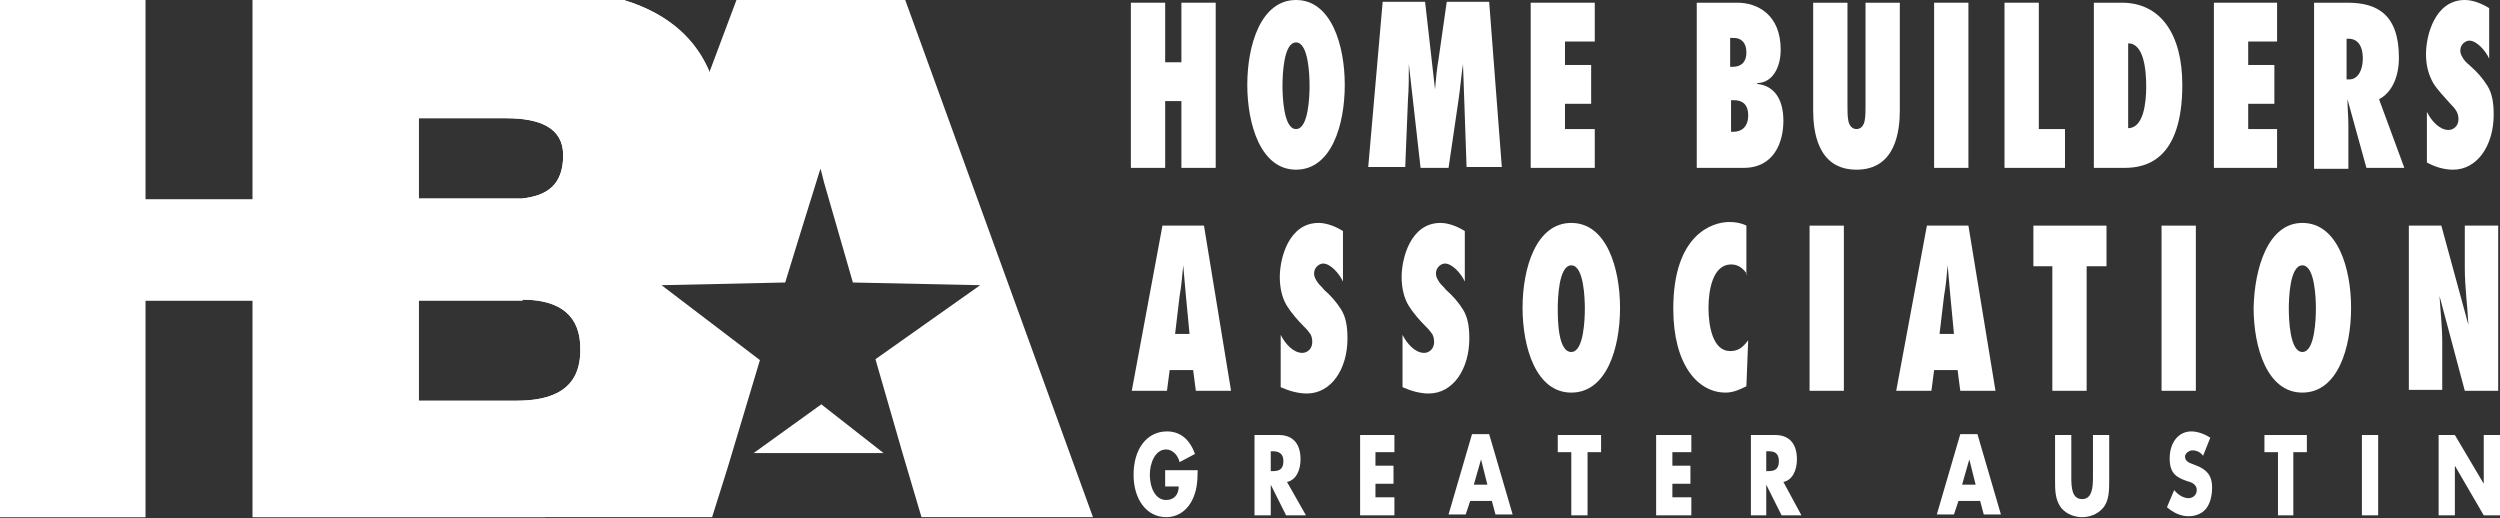
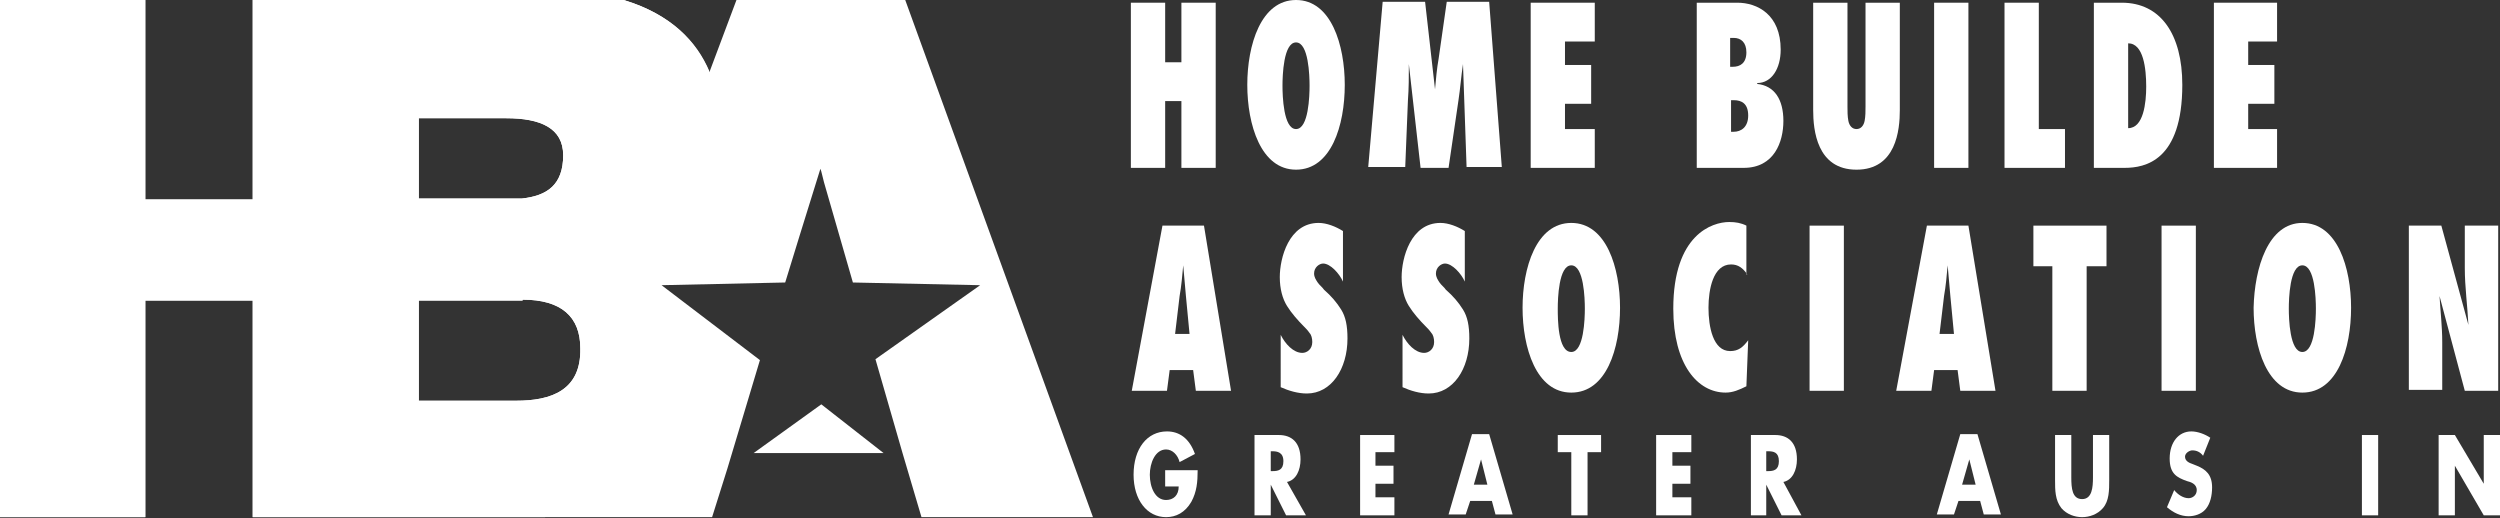
<svg xmlns="http://www.w3.org/2000/svg" version="1.1" id="Layer_1" x="0px" y="0px" viewBox="0 0 277 57.4" style="enable-background:new 0 0 277 57.4;" xml:space="preserve">
  <rect x="0" y="0" width="277" height="57.4" fill="#333333" stroke="none" />
  <style type="text/css">
	.st0{fill:#FFFFFF;}
</style>
  <g>
    <g>
      <polygon class="st0" points="130.9,18.6 130.9,11.2 129.1,11.2 129.1,18.6 125.3,18.6 125.3,0.3 129.1,0.3 129.1,6.9 130.9,6.9     130.9,0.3 134.7,0.3 134.7,18.6   " />
      <path class="st0" d="M143.6,0c3.9,0,5.4,5,5.4,9.4c0,4.5-1.5,9.4-5.4,9.4c-3.9,0-5.4-5-5.4-9.4C138.2,5,139.7,0,143.6,0     M143.6,14.3c1.4,0,1.5-3.7,1.5-4.8s-0.1-4.8-1.5-4.8c-1.4,0-1.5,3.7-1.5,4.8S142.2,14.3,143.6,14.3" />
      <path class="st0" d="M162.5,18.6l-0.4-11.5h0c-0.2,1.3-0.3,2.7-0.5,4l-1.1,7.5h-3.1l-1.3-11.5h0c0,1.4,0,2.7-0.1,4l-0.3,7.4h-4.1    l1.6-18.3h4.7l1.1,9.7h0c0.1-1.1,0.2-2.3,0.4-3.4l0.9-6.3h4.7l1.4,18.3H162.5z" />
      <polygon class="st0" points="169.6,0.3 176.7,0.3 176.7,4.6 173.4,4.6 173.4,7.2 176.3,7.2 176.3,11.5 173.4,11.5 173.4,14.3     176.7,14.3 176.7,18.6 169.6,18.6   " />
      <path class="st0" d="M188,0.3h4.5c2.2,0,4.8,1.3,4.8,5.2c0,2.1-1,3.7-2.6,3.7v0.1c1.9,0.2,2.9,1.7,2.9,4.1c0,2.3-1,5.2-4.4,5.2    H188V0.3z M192,7.4c0.8,0,1.5-0.4,1.5-1.6c0-1.1-0.6-1.6-1.4-1.6h-0.4v3.2H192z M192.1,14.6c0.8,0,1.6-0.5,1.6-1.8    s-0.7-1.7-1.6-1.7h-0.3v3.5H192.1z" />
      <path class="st0" d="M210.5,0.3v11.9c0,2.2-0.4,6.6-4.8,6.6c-4.4,0-4.8-4.4-4.8-6.6V0.3h3.8v11.5c0,0.5,0,1.1,0.1,1.6    c0.1,0.5,0.4,0.9,0.9,0.9c0.5,0,0.8-0.4,0.9-0.9c0.1-0.5,0.1-1.1,0.1-1.6V0.3H210.5z" />
      <rect x="214.3" y="0.3" class="st0" width="3.8" height="18.3" />
      <polygon class="st0" points="222.1,18.6 222.1,0.3 225.9,0.3 225.9,14.3 228.8,14.3 228.8,18.6   " />
      <path class="st0" d="M232,0.3h3.1c4.3,0,6.7,3.5,6.7,9.1c0,8.4-4.1,9.2-6.4,9.2H232V0.3z M235.8,14.2c1.7,0,2-2.8,2-4.6    c0-2-0.3-4.8-2-4.8V14.2z" />
      <polygon class="st0" points="245.3,0.3 252.3,0.3 252.3,4.6 249.1,4.6 249.1,7.2 252,7.2 252,11.5 249.1,11.5 249.1,14.3     252.3,14.3 252.3,18.6 245.3,18.6   " />
-       <path class="st0" d="M262.2,18.6l-2.1-7.6l0,0.1c0,0.9,0.1,1.8,0.1,2.7v4.9h-3.8V0.3h3.7c3.3,0,5.7,1.3,5.7,6.1    c0,2-0.7,3.8-2.2,4.6l2.8,7.6H262.2z M260.3,8.8c1,0,1.5-1.1,1.5-2.3c0-1.6-0.7-2.3-1.8-2.2v4.5L260.3,8.8z" />
-       <path class="st0" d="M268.9,12.4c0.5,1,1.4,2,2.4,2c0.5,0,1.1-0.4,1.1-1.2c0-0.4-0.1-0.7-0.3-1c-0.2-0.3-0.4-0.5-0.6-0.7    c-0.7-0.8-1.4-1.5-1.9-2.3c-0.5-0.9-0.8-1.9-0.8-3.2c0-2.1,1-6,4.3-6c0.9,0,1.9,0.4,2.7,0.9v5.6c-0.4-0.9-1.4-2-2.2-2    c-0.4,0-1,0.4-1,1.1c0,0.4,0.2,0.7,0.4,1c0.2,0.3,0.5,0.5,0.7,0.7c0.8,0.7,1.4,1.4,1.9,2.2c0.5,0.8,0.7,1.8,0.7,3.2    c0,3.4-1.8,6.1-4.5,6.1c-1,0-2-0.3-2.9-0.8V12.4z" />
      <path class="st0" d="M132.5,43.3l-0.3-2.3h-2.6l-0.3,2.3h-3.9l3.4-18.3h4.6l3,18.3H132.5z M131.8,37l-0.4-4.2    c-0.1-1.1-0.2-2.3-0.3-3.4h0c-0.1,1.1-0.2,2.3-0.4,3.4l-0.5,4.2H131.8z" />
      <path class="st0" d="M141.9,37.1c0.5,1,1.4,2,2.4,2c0.5,0,1.1-0.4,1.1-1.2c0-0.4-0.1-0.8-0.3-1c-0.2-0.3-0.4-0.5-0.6-0.7    c-0.7-0.7-1.4-1.5-1.9-2.3c-0.5-0.8-0.8-1.9-0.8-3.2c0-2.1,1-6,4.3-6c0.9,0,1.9,0.4,2.7,0.9v5.6c-0.4-0.9-1.4-2-2.2-2    c-0.4,0-1,0.4-1,1.1c0,0.4,0.2,0.7,0.4,1c0.2,0.3,0.5,0.5,0.7,0.8c0.8,0.7,1.4,1.4,1.9,2.2c0.5,0.8,0.7,1.8,0.7,3.2    c0,3.4-1.8,6.1-4.5,6.1c-1,0-2-0.3-2.9-0.7V37.1z" />
      <path class="st0" d="M155.4,37.1c0.5,1,1.4,2,2.4,2c0.5,0,1.1-0.4,1.1-1.2c0-0.4-0.1-0.8-0.3-1c-0.2-0.3-0.4-0.5-0.6-0.7    c-0.7-0.7-1.4-1.5-1.9-2.3c-0.5-0.8-0.8-1.9-0.8-3.2c0-2.1,1-6,4.3-6c0.9,0,1.9,0.4,2.7,0.9v5.6c-0.4-0.9-1.4-2-2.2-2    c-0.4,0-1,0.4-1,1.1c0,0.4,0.2,0.7,0.4,1c0.2,0.3,0.5,0.5,0.7,0.8c0.8,0.7,1.4,1.4,1.9,2.2c0.5,0.8,0.7,1.8,0.7,3.2    c0,3.4-1.8,6.1-4.5,6.1c-1,0-2-0.3-2.9-0.7V37.1z" />
      <path class="st0" d="M174.1,24.7c3.9,0,5.4,5,5.4,9.4c0,4.5-1.5,9.4-5.4,9.4c-3.9,0-5.4-5-5.4-9.4    C168.7,29.7,170.2,24.7,174.1,24.7 M174.1,39c1.4,0,1.5-3.7,1.5-4.8c0-1.1-0.1-4.8-1.5-4.8c-1.4,0-1.5,3.7-1.5,4.8    C172.6,35.3,172.6,39,174.1,39" />
      <path class="st0" d="M193.6,30.4c-0.5-0.7-1-1.1-1.8-1.1c-2,0-2.5,2.8-2.5,4.8c0,2.1,0.5,4.8,2.4,4.8c0.9,0,1.4-0.4,2-1.2    l-0.2,5.1c-0.8,0.4-1.5,0.7-2.3,0.7c-3.1,0-5.8-3.1-5.8-9.3c0-8.2,4.3-9.6,6.2-9.6c0.7,0,1.3,0.1,1.9,0.4V30.4z" />
      <rect x="200.5" y="25" class="st0" width="3.8" height="18.3" />
      <path class="st0" d="M217.2,43.3l-0.3-2.3h-2.6l-0.3,2.3h-3.9l3.4-18.3h4.6l3,18.3H217.2z M216.5,37l-0.4-4.2    c-0.1-1.1-0.2-2.3-0.3-3.4h0c-0.1,1.1-0.2,2.3-0.4,3.4l-0.5,4.2H216.5z" />
      <polygon class="st0" points="227.4,43.3 227.4,29.5 225.3,29.5 225.3,25 233.4,25 233.4,29.5 231.2,29.5 231.2,43.3   " />
      <rect x="239.5" y="25" class="st0" width="3.8" height="18.3" />
      <path class="st0" d="M255.1,24.7c3.9,0,5.4,5,5.4,9.4c0,4.5-1.5,9.4-5.4,9.4c-3.9,0-5.4-5-5.4-9.4    C249.8,29.7,251.3,24.7,255.1,24.7 M255.1,39c1.4,0,1.5-3.7,1.5-4.8c0-1.1-0.1-4.8-1.5-4.8c-1.4,0-1.5,3.7-1.5,4.8    C253.6,35.3,253.7,39,255.1,39" />
      <path class="st0" d="M266.9,25h3.6l3,11l0,0c-0.1-2.1-0.4-4.2-0.4-6.3V25h3.7v18.3h-3.7l-2.8-10.5l0,0c0.1,1.7,0.3,3.4,0.3,5.1    v5.3h-3.7V25z" />
      <path class="st0" d="M132.7,52.1c0,1.3-0.1,2.4-0.7,3.5c-0.7,1.2-1.7,1.7-2.8,1.7c-2.1,0-3.6-1.9-3.6-4.7c0-2.9,1.5-4.8,3.7-4.8    c1.4,0,2.5,0.8,3.1,2.5l-1.7,0.9c-0.2-0.8-0.8-1.4-1.5-1.4c-1.2,0-1.8,1.5-1.8,2.8c0,1.4,0.6,2.8,1.8,2.8c0.8,0,1.4-0.5,1.4-1.5    h-1.5v-1.8H132.7z" />
      <path class="st0" d="M144.7,57.1h-2.2l-1.7-3.4h0v3.4H139v-8.9h2.7c1.4,0,2.4,0.8,2.4,2.7c0,1.2-0.5,2.3-1.5,2.5L144.7,57.1z     M140.8,52.2h0.2c0.6,0,1.2-0.1,1.2-1.1S141.5,50,141,50h-0.2V52.2z" />
      <polygon class="st0" points="152.4,50.1 152.4,51.6 154.4,51.6 154.4,53.6 152.4,53.6 152.4,55.1 154.5,55.1 154.5,57.1     150.7,57.1 150.7,48.2 154.5,48.2 154.5,50.1   " />
      <path class="st0" d="M162.9,55.5l-0.5,1.5h-1.9l2.6-8.9h1.9l2.6,8.9h-1.9l-0.4-1.5H162.9z M164.1,50.9L164.1,50.9l-0.8,2.8h1.5    L164.1,50.9z" />
      <polygon class="st0" points="175.9,57.1 174.1,57.1 174.1,50.1 172.6,50.1 172.6,48.2 177.4,48.2 177.4,50.1 175.9,50.1   " />
      <polygon class="st0" points="185.3,50.1 185.3,51.6 187.3,51.6 187.3,53.6 185.3,53.6 185.3,55.1 187.4,55.1 187.4,57.1     183.5,57.1 183.5,48.2 187.4,48.2 187.4,50.1   " />
      <path class="st0" d="M199.6,57.1h-2.2l-1.7-3.4h0v3.4H194v-8.9h2.7c1.4,0,2.4,0.8,2.4,2.7c0,1.2-0.5,2.3-1.5,2.5L199.6,57.1z     M195.7,52.2h0.2c0.6,0,1.2-0.1,1.2-1.1s-0.6-1.1-1.2-1.1h-0.2V52.2z" />
      <path class="st0" d="M217,55.5l-0.5,1.5h-1.9l2.6-8.9h1.9l2.6,8.9h-1.9l-0.4-1.5H217z M218.2,50.9L218.2,50.9l-0.8,2.8h1.5    L218.2,50.9z" />
      <path class="st0" d="M233.7,48.2v5c0,1.1,0,2.3-0.7,3.1c-0.6,0.7-1.5,1-2.3,1c-0.8,0-1.7-0.3-2.3-1c-0.7-0.9-0.7-2-0.7-3.1v-5h1.8    v4.7c0,1.2,0.1,2.4,1.2,2.4c1.1,0,1.2-1.3,1.2-2.4v-4.7H233.7z" />
      <path class="st0" d="M244.1,50.5c-0.3-0.4-0.7-0.6-1.2-0.6c-0.3,0-0.8,0.3-0.8,0.7c0,0.5,0.5,0.7,0.8,0.8l0.5,0.2    c1,0.4,1.7,1,1.7,2.4c0,0.9-0.2,1.8-0.7,2.4c-0.5,0.6-1.3,0.8-1.9,0.8c-0.9,0-1.7-0.4-2.4-1l0.8-1.9c0.4,0.5,1,0.9,1.6,0.9    c0.4,0,0.9-0.3,0.9-0.9c0-0.7-0.7-0.9-1.1-1c-1.1-0.4-1.9-0.8-1.9-2.5c0-1.8,1-3,2.4-3c0.7,0,1.5,0.3,2.1,0.7L244.1,50.5z" />
-       <polygon class="st0" points="254.1,57.1 252.4,57.1 252.4,50.1 250.9,50.1 250.9,48.2 255.6,48.2 255.6,50.1 254.1,50.1   " />
      <rect x="261.7" y="48.2" class="st0" width="1.8" height="8.9" />
      <polygon class="st0" points="270.2,48.2 272,48.2 275.2,53.6 275.2,53.6 275.2,48.2 277,48.2 277,57.1 275.2,57.1 272,51.6     272,51.6 272,57.1 270.2,57.1   " />
    </g>
    <g>
      <polygon class="st0" points="83.5,50.2 97.9,50.2 91,44.8   " />
      <path class="st0" d="M100.3,0H81.6l-3,8c-1.4-3.3-4.2-6.4-9.5-8H28v22.1H16.1V0H0v57.3h16.1v-24H28v24h50.9l1.7-5.4l3.6-12    l-10.9-8.3L87,31.3l1.6-5.2l2.3-7.4l0.1,0.3l0.3,1.2l3.2,11.1l14.1,0.3L97,39.8l3,10.4h0l2.1,7.1h19L100.3,0z M46.4,13.1h9.7    c3.8,0,6.3,1.1,6.3,4.1c0,3.3-1.8,4.5-4.6,4.8H46.4V13.1z M57.2,44.4H46.4V33.3h11.5v-0.1h0c4.3,0,6.4,1.9,6.4,5.4    C64.4,43.3,61,44.4,57.2,44.4" />
      <path class="st0" d="M69.1,0H28v22.1H16.1V0H0v57.3h16.1v-24H28v24h32.4L78.6,7.9C77.2,4.6,74.4,1.6,69.1,0 M46.4,13.1h9.7    c3.8,0,6.3,1.1,6.3,4.1c0,3.3-1.8,4.5-4.6,4.8H46.4V13.1z M57.2,44.4H46.4V33.3h11.5v-0.1h0c4.3,0,6.4,1.9,6.4,5.4    C64.4,43.3,61,44.4,57.2,44.4" />
    </g>
  </g>
</svg>